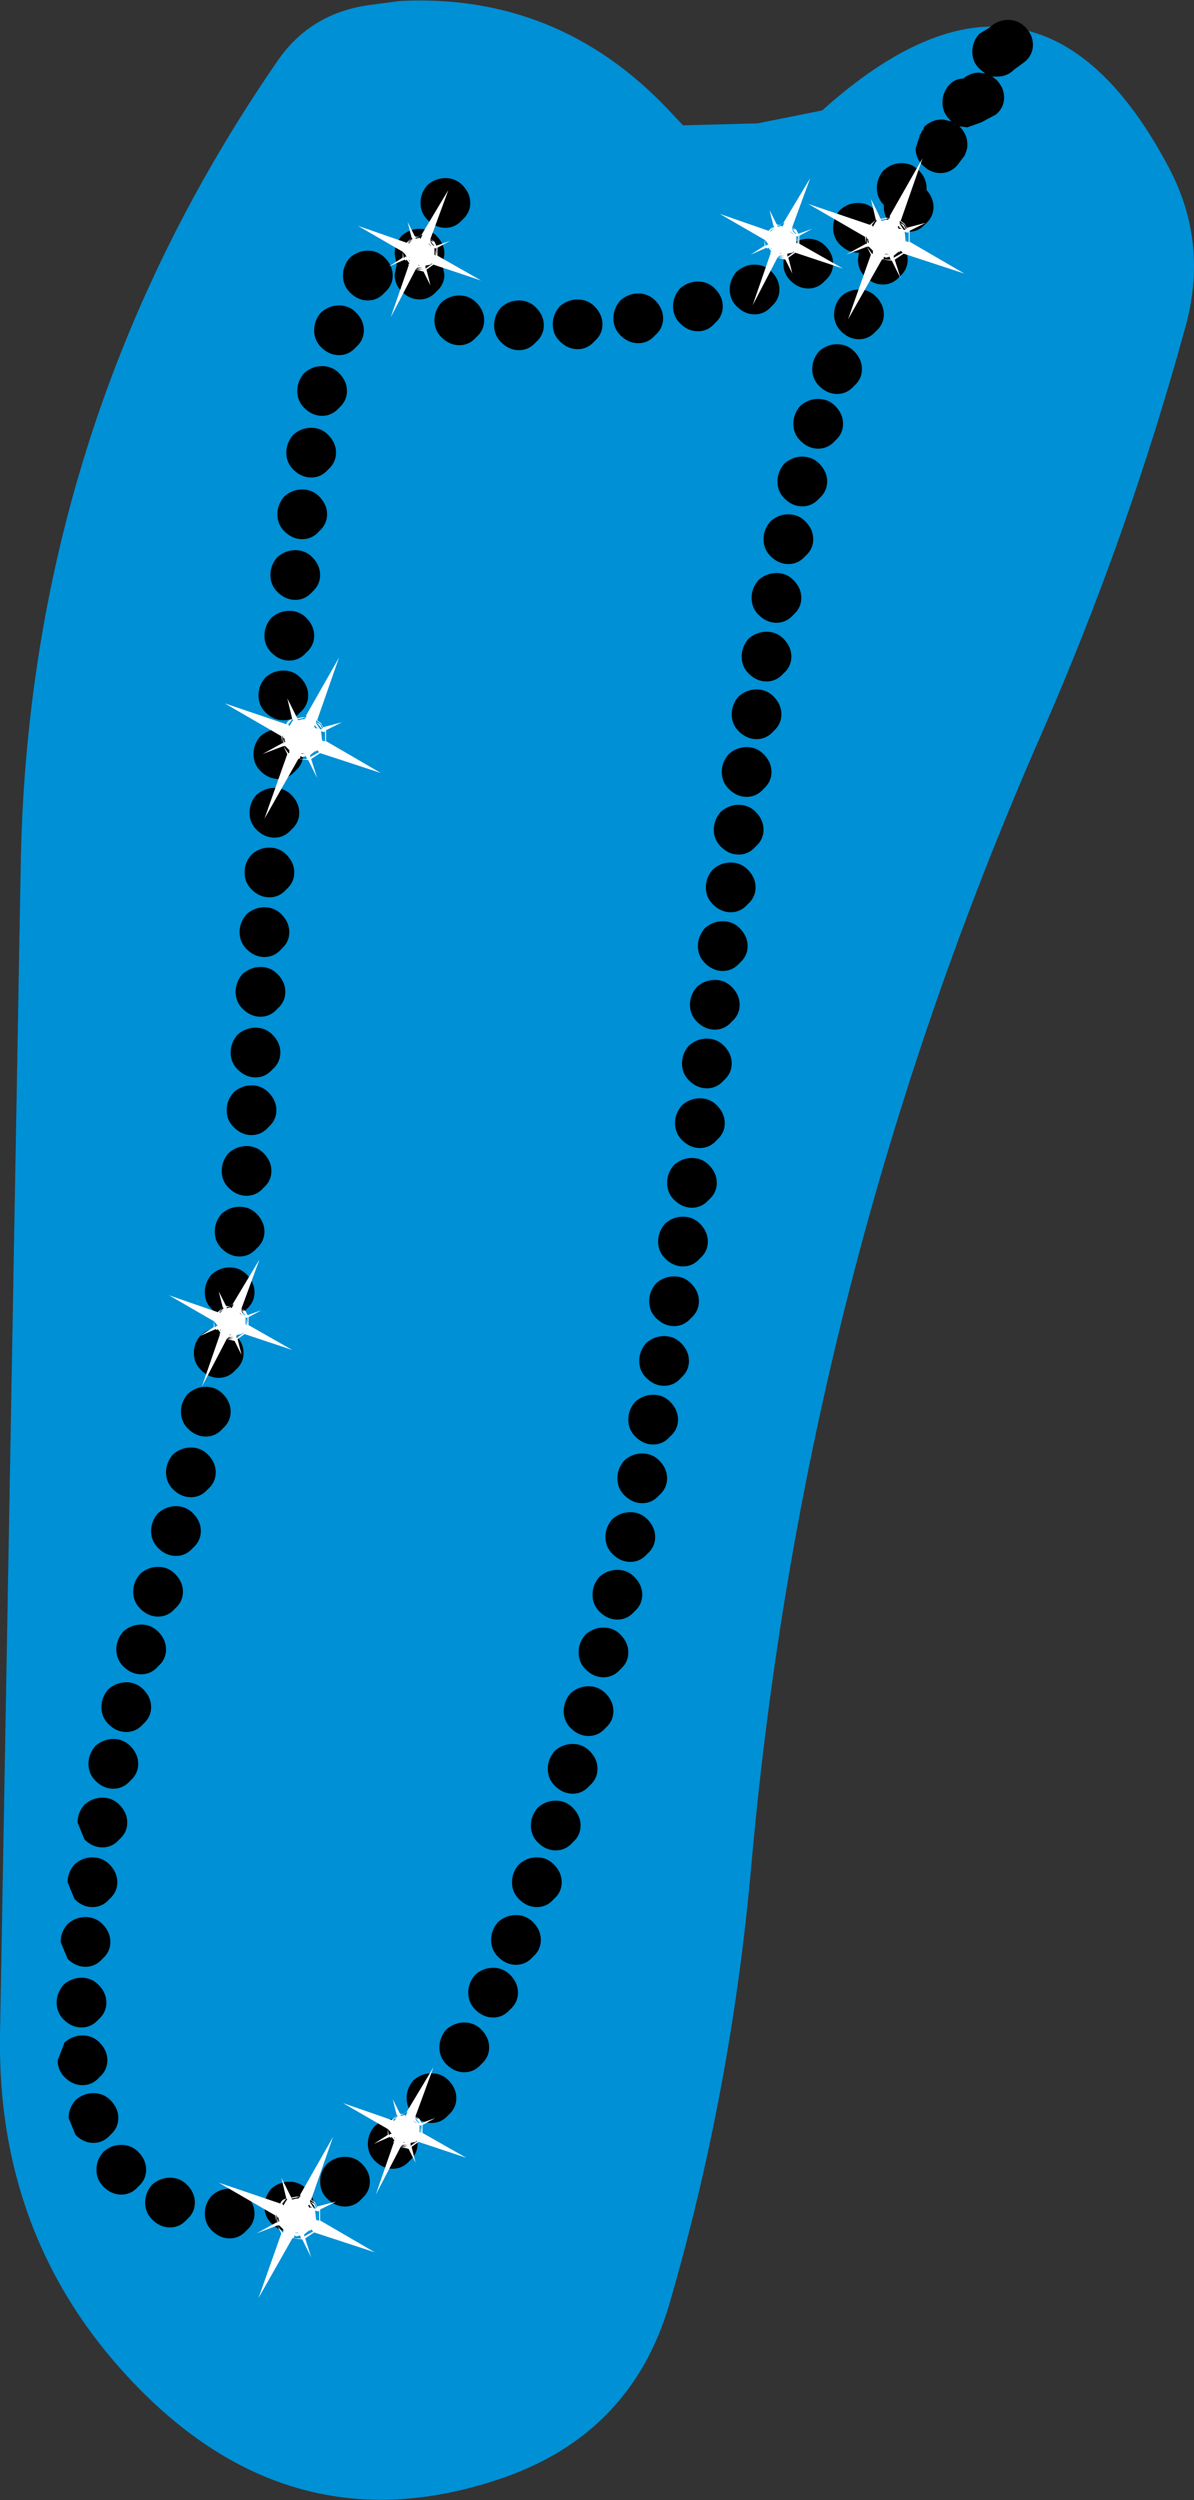
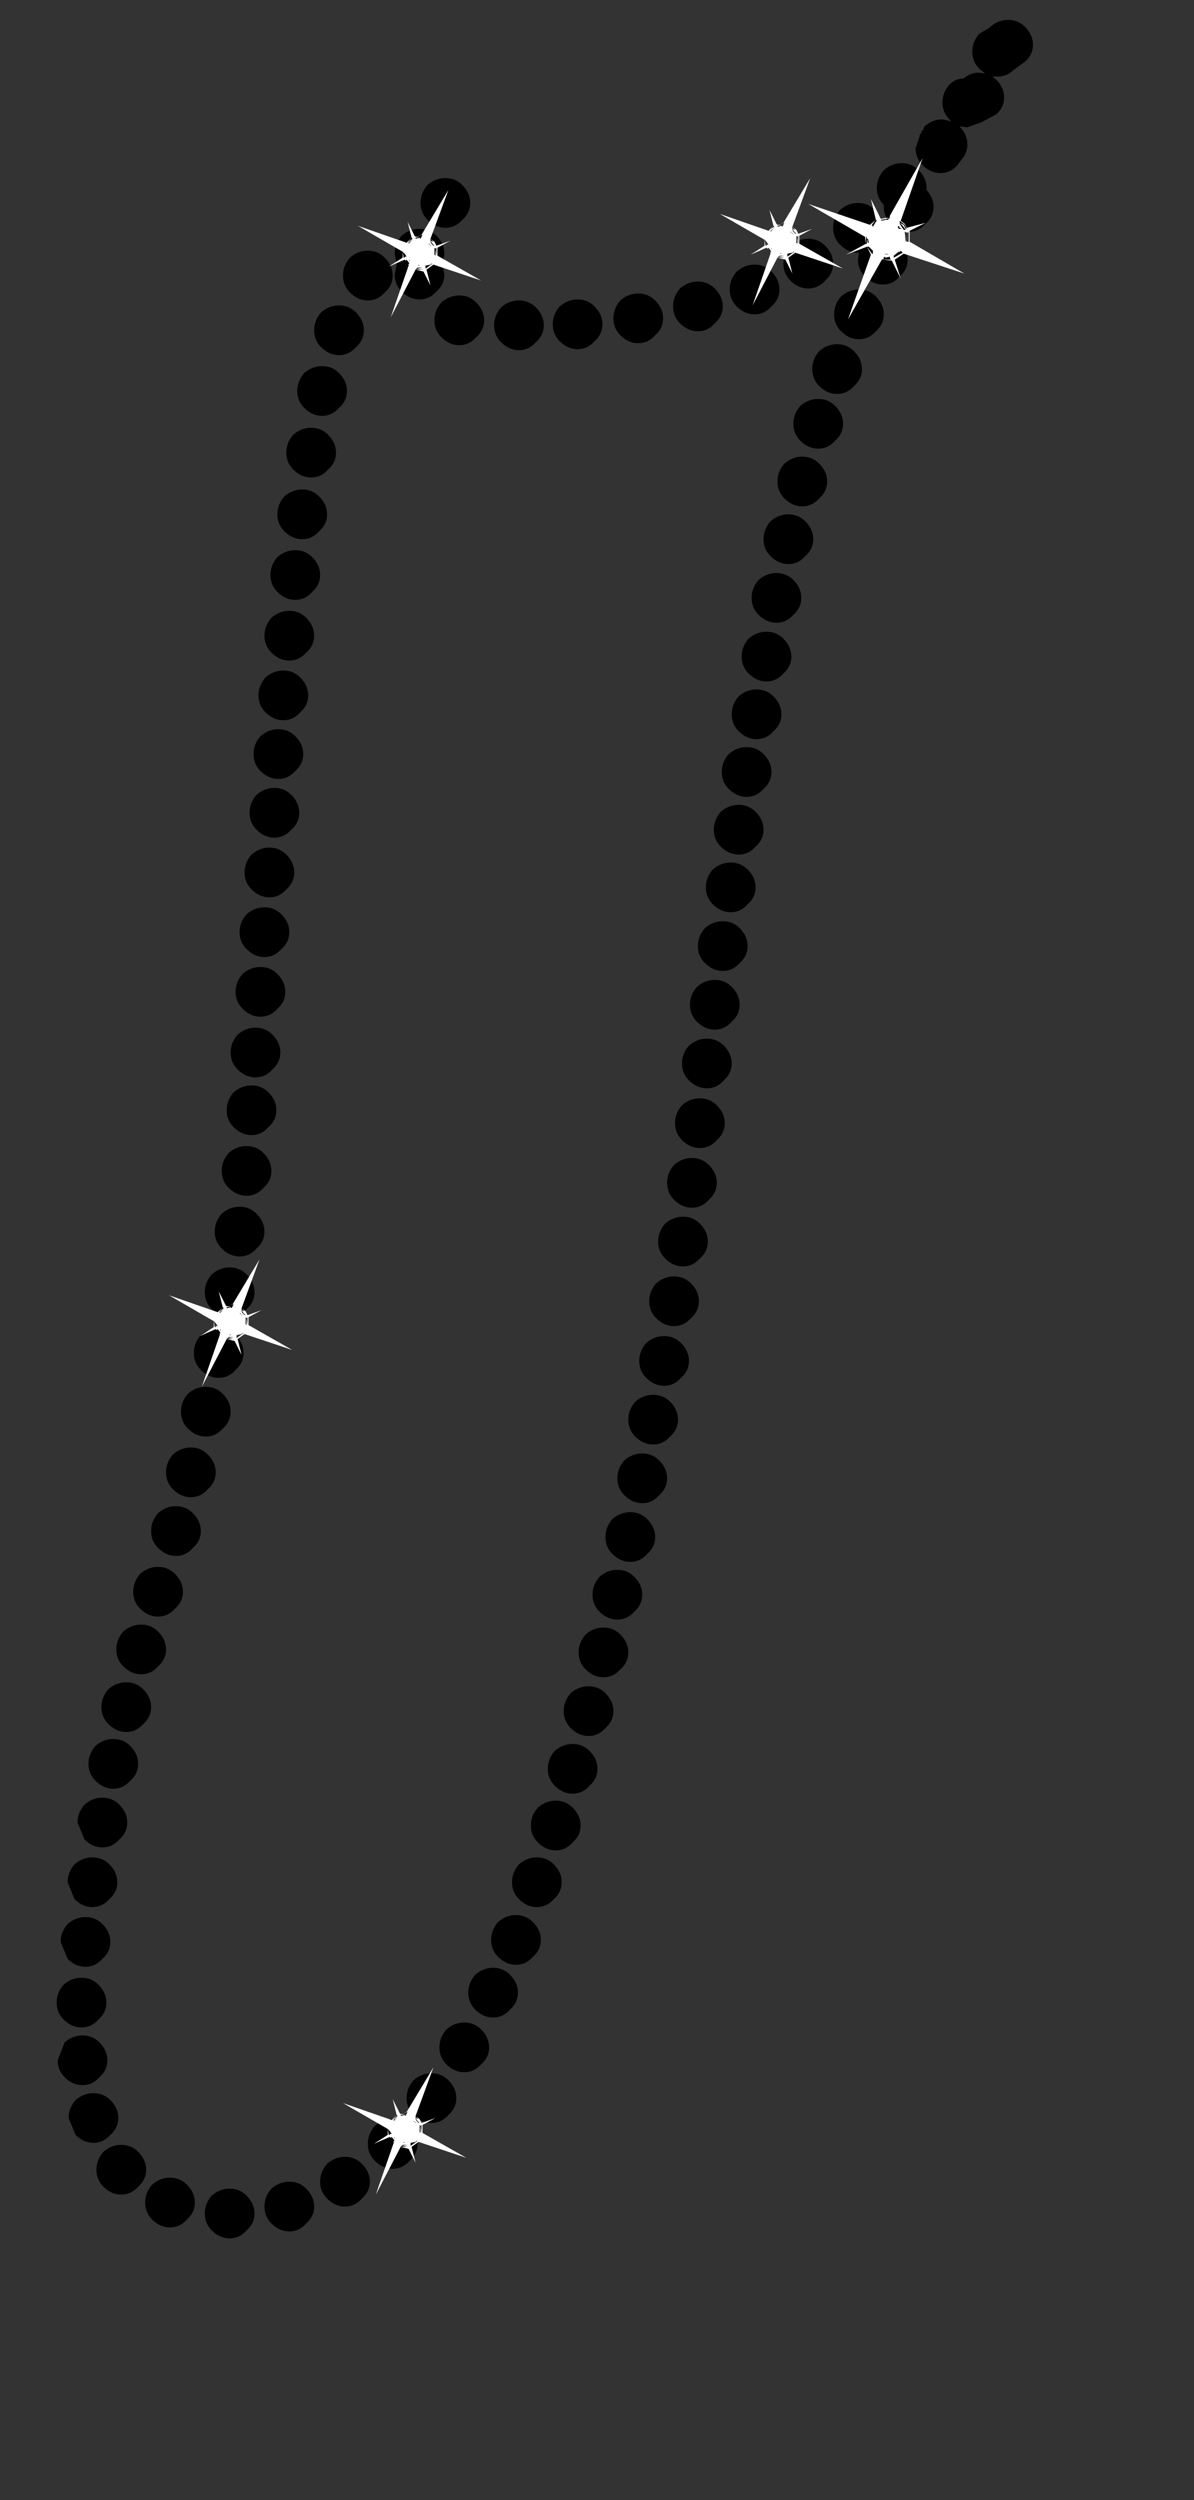
<svg xmlns="http://www.w3.org/2000/svg" height="125.65px" width="60.05px">
  <rect width="100%" height="100%" fill="#333333" stroke="none" />
  <g transform="matrix(1.0, 0.0, 0.0, 1.0, 4.1, 1.05)">
-     <path d="M16.0 -1.0 Q23.95 -1.4 29.5 4.45 L30.25 5.25 34.0 5.15 37.25 4.5 Q48.05 -5.2 54.7 7.4 56.7 11.2 55.5 15.45 52.6 26.0 48.25 35.9 36.35 63.0 33.7 92.55 32.7 104.0 29.55 114.8 27.65 121.2 21.3 123.45 10.75 127.15 2.7 118.8 -4.25 111.6 -4.1 101.25 L-3.05 42.0 Q-2.55 19.95 9.9 1.95 11.55 -0.4 14.5 -0.8 L16.0 -1.0" fill="#0090d6" fill-rule="evenodd" stroke="none" />
    <path d="M47.45 0.3 Q47.85 0.7 47.85 1.2 47.85 1.7 47.45 2.05 L46.9 2.45 Q46.55 2.8 46.05 2.8 L45.8 2.8 46.0 2.95 Q46.4 3.35 46.4 3.85 46.4 4.35 46.0 4.7 L45.25 5.1 44.55 5.35 44.15 5.3 Q44.55 5.7 44.55 6.2 L44.55 6.3 44.55 6.35 44.5 6.55 44.4 6.8 44.35 6.85 44.05 7.25 Q43.7 7.65 43.2 7.65 42.7 7.65 42.3 7.25 41.95 6.9 41.95 6.4 L42.15 5.8 42.15 5.75 42.25 5.6 42.25 5.55 42.3 5.5 42.35 5.45 42.35 5.4 42.4 5.3 Q42.8 4.95 43.3 4.95 L43.75 5.05 43.65 4.95 Q43.3 4.6 43.3 4.1 43.3 3.6 43.65 3.2 43.95 2.9 44.35 2.9 44.7 2.6 45.15 2.6 L45.45 2.65 45.15 2.4 Q44.8 2.05 44.8 1.55 44.8 1.05 45.15 0.65 L45.65 0.35 45.7 0.3 Q46.1 -0.05 46.6 -0.05 47.1 -0.05 47.45 0.3 M42.1 7.5 Q42.5 7.9 42.5 8.4 L42.5 8.5 Q42.85 8.9 42.85 9.35 42.85 9.85 42.45 10.2 42.1 10.6 41.6 10.6 41.1 10.6 40.7 10.2 40.35 9.85 40.35 9.35 L40.35 9.25 Q40.0 8.9 40.0 8.4 40.0 7.9 40.35 7.5 40.75 7.15 41.25 7.15 41.75 7.15 42.1 7.5 M39.9 9.5 Q40.3 9.9 40.3 10.4 L40.25 10.75 40.3 10.75 Q40.8 10.75 41.15 11.1 41.55 11.5 41.55 12.0 41.55 12.5 41.15 12.85 40.8 13.25 40.3 13.25 39.8 13.25 39.4 12.85 39.05 12.5 39.05 12.0 L39.1 11.65 39.05 11.65 Q38.55 11.65 38.15 11.25 37.8 10.9 37.8 10.4 37.8 9.9 38.15 9.5 38.55 9.15 39.05 9.15 39.55 9.15 39.9 9.5 M37.4 11.3 Q37.8 11.7 37.8 12.2 37.8 12.7 37.4 13.05 37.05 13.45 36.55 13.45 36.05 13.45 35.65 13.05 35.3 12.7 35.3 12.2 35.3 11.7 35.65 11.3 36.05 10.95 36.55 10.95 37.05 10.95 37.4 11.3 M39.1 13.5 Q39.6 13.5 39.95 13.85 40.35 14.25 40.35 14.75 40.35 15.25 39.95 15.6 39.6 16.0 39.1 16.0 38.6 16.0 38.2 15.6 37.85 15.25 37.85 14.75 37.85 14.25 38.2 13.85 38.6 13.5 39.1 13.5 M25.8 14.35 Q26.2 14.75 26.2 15.25 26.2 15.75 25.8 16.1 25.45 16.5 24.95 16.5 24.45 16.5 24.05 16.1 23.7 15.75 23.7 15.25 23.7 14.75 24.05 14.35 24.45 14.0 24.95 14.0 25.45 14.0 25.8 14.35 M28.0 13.7 Q28.5 13.7 28.85 14.05 29.25 14.45 29.25 14.95 29.25 15.45 28.85 15.8 28.5 16.2 28.0 16.2 27.5 16.2 27.1 15.8 26.75 15.45 26.75 14.95 26.75 14.45 27.1 14.05 27.5 13.7 28.0 13.7 M34.7 12.6 Q35.1 13.0 35.1 13.5 35.1 14.0 34.7 14.35 34.35 14.75 33.85 14.75 33.35 14.75 32.95 14.35 32.6 14.0 32.6 13.5 32.6 13.0 32.95 12.6 33.35 12.25 33.85 12.25 34.35 12.25 34.7 12.6 M31.85 13.45 Q32.25 13.85 32.25 14.35 32.25 14.85 31.85 15.2 31.5 15.6 31.0 15.6 30.5 15.6 30.1 15.2 29.75 14.85 29.75 14.35 29.75 13.85 30.1 13.45 30.5 13.1 31.0 13.1 31.5 13.1 31.85 13.45 M34.65 25.15 Q35.05 24.8 35.55 24.8 36.05 24.8 36.4 25.15 36.8 25.55 36.8 26.05 36.8 26.55 36.4 26.9 36.05 27.3 35.55 27.3 35.05 27.3 34.65 26.9 34.3 26.55 34.3 26.05 34.3 25.55 34.65 25.15 M39.25 17.5 Q39.25 18.0 38.85 18.35 38.5 18.75 38.0 18.75 37.5 18.75 37.1 18.35 36.75 18.0 36.75 17.5 36.75 17.0 37.1 16.6 37.5 16.25 38.0 16.25 38.5 16.25 38.85 16.6 39.25 17.0 39.25 17.5 M37.05 19.0 Q37.55 19.0 37.9 19.35 38.3 19.75 38.3 20.25 38.3 20.75 37.9 21.1 37.55 21.5 37.05 21.5 36.55 21.5 36.15 21.1 35.8 20.75 35.8 20.25 35.8 19.75 36.15 19.35 36.55 19.0 37.05 19.0 M35.35 22.25 Q35.75 21.9 36.25 21.9 36.75 21.9 37.1 22.25 37.5 22.65 37.5 23.15 37.5 23.65 37.1 24.0 36.75 24.4 36.25 24.4 35.75 24.4 35.35 24.0 35.0 23.65 35.0 23.15 35.0 22.65 35.35 22.25 M18.3 7.9 Q18.8 7.9 19.15 8.25 19.55 8.65 19.55 9.15 19.55 9.65 19.15 10.0 18.8 10.4 18.3 10.4 17.8 10.4 17.4 10.0 17.05 9.65 17.05 9.15 17.05 8.65 17.4 8.25 17.8 7.9 18.3 7.9 M17.0 10.45 Q17.5 10.45 17.85 10.8 18.25 11.2 18.25 11.7 L18.25 11.75 18.15 12.25 18.25 12.75 Q18.25 13.25 17.85 13.6 17.5 14.0 17.0 14.0 16.5 14.0 16.1 13.6 15.75 13.25 15.75 12.75 L15.85 12.25 15.8 12.0 15.75 11.7 Q15.75 11.2 16.1 10.8 16.5 10.45 17.0 10.45 M15.65 12.8 Q15.65 13.3 15.25 13.65 14.9 14.05 14.4 14.05 13.9 14.05 13.5 13.65 13.15 13.3 13.15 12.8 13.15 12.3 13.5 11.9 13.9 11.55 14.4 11.55 14.9 11.55 15.25 11.9 15.65 12.3 15.65 12.8 M19.0 13.8 Q19.5 13.8 19.85 14.15 20.25 14.55 20.25 15.05 20.25 15.55 19.85 15.9 19.5 16.3 19.0 16.3 18.5 16.3 18.1 15.9 17.75 15.55 17.75 15.05 17.75 14.55 18.1 14.15 18.5 13.8 19.0 13.8 M22.0 14.05 Q22.5 14.05 22.85 14.4 23.25 14.8 23.25 15.3 23.25 15.8 22.85 16.15 22.5 16.55 22.0 16.55 21.5 16.55 21.1 16.15 20.75 15.8 20.75 15.3 20.75 14.8 21.1 14.4 21.5 14.05 22.0 14.05 M14.2 15.55 Q14.2 16.05 13.8 16.4 13.45 16.8 12.95 16.8 12.45 16.8 12.05 16.4 11.7 16.05 11.7 15.55 11.7 15.05 12.05 14.65 12.45 14.3 12.95 14.3 13.45 14.3 13.8 14.65 14.2 15.05 14.2 15.55 M11.2 17.7 Q11.6 17.35 12.1 17.35 12.6 17.35 12.95 17.7 13.35 18.1 13.35 18.6 13.35 19.1 12.95 19.45 12.6 19.85 12.1 19.85 11.6 19.85 11.2 19.45 10.85 19.1 10.85 18.6 10.85 18.1 11.2 17.7 M12.4 22.55 Q12.05 22.95 11.55 22.95 11.05 22.95 10.65 22.55 10.3 22.2 10.3 21.7 10.3 21.2 10.65 20.8 11.05 20.45 11.55 20.45 12.05 20.45 12.4 20.8 12.8 21.2 12.8 21.7 12.8 22.2 12.4 22.55 M10.2 23.9 Q10.6 23.55 11.1 23.55 11.6 23.55 11.95 23.9 12.35 24.3 12.35 24.8 12.35 25.3 11.95 25.65 11.6 26.05 11.1 26.05 10.6 26.05 10.2 25.65 9.85 25.3 9.85 24.8 9.85 24.3 10.2 23.9 M10.75 29.1 Q10.25 29.1 9.85 28.7 9.5 28.35 9.5 27.85 9.5 27.35 9.85 26.95 10.25 26.6 10.75 26.6 11.25 26.6 11.6 26.95 12.0 27.35 12.0 27.85 12.0 28.35 11.6 28.7 11.25 29.1 10.75 29.1 M11.3 30.0 Q11.7 30.4 11.7 30.9 11.7 31.4 11.3 31.75 10.95 32.15 10.45 32.15 9.95 32.15 9.55 31.75 9.2 31.4 9.2 30.9 9.2 30.4 9.55 30.0 9.95 29.65 10.45 29.65 10.95 29.65 11.3 30.0 M11.0 33.0 Q11.4 33.4 11.4 33.9 11.4 34.4 11.0 34.75 10.65 35.15 10.15 35.15 9.65 35.15 9.25 34.75 8.9 34.4 8.9 33.9 8.9 33.4 9.25 33.0 9.65 32.65 10.15 32.65 10.65 32.65 11.0 33.0 M9.0 35.95 Q9.4 35.6 9.9 35.6 10.4 35.6 10.75 35.95 11.15 36.35 11.15 36.85 11.15 37.35 10.75 37.7 10.4 38.1 9.9 38.1 9.4 38.1 9.0 37.7 8.65 37.35 8.65 36.85 8.65 36.35 9.0 35.95 M10.55 38.9 Q10.95 39.3 10.95 39.8 10.95 40.3 10.55 40.65 10.2 41.05 9.7 41.05 9.2 41.05 8.8 40.65 8.45 40.3 8.45 39.8 8.45 39.3 8.8 38.9 9.2 38.55 9.7 38.55 10.2 38.55 10.55 38.9 M10.7 42.8 Q10.7 43.3 10.3 43.65 9.95 44.05 9.45 44.05 8.95 44.05 8.55 43.65 8.2 43.3 8.2 42.8 8.2 42.3 8.55 41.9 8.95 41.55 9.45 41.55 9.95 41.55 10.3 41.9 10.7 42.3 10.7 42.8 M9.2 44.55 Q9.7 44.55 10.05 44.9 10.45 45.3 10.45 45.8 10.45 46.3 10.05 46.65 9.7 47.05 9.2 47.05 8.7 47.05 8.3 46.65 7.95 46.3 7.95 45.8 7.95 45.3 8.3 44.9 8.7 44.55 9.2 44.55 M8.75 50.6 Q9.25 50.6 9.6 50.95 10.0 51.35 10.0 51.85 10.0 52.35 9.6 52.7 9.25 53.1 8.75 53.1 8.25 53.1 7.85 52.7 7.5 52.35 7.5 51.85 7.5 51.35 7.85 50.95 8.25 50.6 8.75 50.6 M8.1 47.9 Q8.5 47.55 9.0 47.55 9.5 47.55 9.85 47.9 10.25 48.3 10.25 48.8 10.25 49.3 9.85 49.65 9.5 50.05 9.0 50.05 8.5 50.05 8.1 49.65 7.75 49.3 7.75 48.8 7.75 48.3 8.1 47.9 M36.2 29.0 Q36.2 29.5 35.8 29.85 35.45 30.25 34.95 30.25 34.45 30.25 34.05 29.85 33.7 29.5 33.7 29.0 33.7 28.5 34.05 28.1 34.45 27.75 34.95 27.75 35.45 27.75 35.8 28.1 36.2 28.5 36.2 29.0 M35.7 31.95 Q35.7 32.45 35.3 32.8 34.95 33.2 34.45 33.2 33.95 33.2 33.55 32.8 33.2 32.45 33.2 31.95 33.2 31.45 33.55 31.05 33.95 30.7 34.45 30.7 34.95 30.7 35.3 31.05 35.7 31.45 35.7 31.95 M33.05 33.95 Q33.45 33.6 33.95 33.6 34.45 33.6 34.8 33.95 35.2 34.35 35.2 34.85 35.2 35.35 34.8 35.7 34.45 36.1 33.95 36.1 33.45 36.1 33.05 35.7 32.7 35.35 32.7 34.85 32.7 34.35 33.05 33.95 M34.7 37.75 Q34.7 38.25 34.3 38.6 33.95 39.0 33.45 39.0 32.95 39.0 32.55 38.6 32.2 38.25 32.2 37.75 32.2 37.25 32.55 36.85 32.95 36.5 33.45 36.5 33.95 36.5 34.3 36.85 34.7 37.25 34.7 37.75 M34.3 40.65 Q34.3 41.15 33.9 41.5 33.55 41.9 33.05 41.9 32.55 41.9 32.15 41.5 31.8 41.15 31.8 40.65 31.8 40.15 32.15 39.75 32.55 39.4 33.05 39.4 33.55 39.4 33.9 39.75 34.3 40.15 34.3 40.65 M31.4 43.55 Q31.4 43.05 31.75 42.65 32.15 42.3 32.65 42.3 33.15 42.3 33.5 42.65 33.9 43.05 33.9 43.55 33.9 44.05 33.5 44.4 33.15 44.8 32.65 44.8 32.15 44.8 31.75 44.4 31.4 44.05 31.4 43.55 M33.5 46.5 Q33.5 47.0 33.1 47.35 32.75 47.75 32.25 47.75 31.75 47.75 31.35 47.35 31.0 47.0 31.0 46.5 31.0 46.0 31.35 45.6 31.75 45.25 32.25 45.25 32.75 45.25 33.1 45.6 33.5 46.0 33.5 46.5 M31.85 48.2 Q32.35 48.2 32.7 48.55 33.1 48.95 33.1 49.45 33.1 49.95 32.7 50.3 32.35 50.7 31.85 50.7 31.35 50.7 30.95 50.3 30.6 49.95 30.6 49.45 30.6 48.95 30.95 48.55 31.35 48.2 31.85 48.2 M32.3 51.5 Q32.7 51.9 32.7 52.4 32.7 52.9 32.3 53.25 31.95 53.65 31.45 53.65 30.95 53.65 30.55 53.25 30.2 52.9 30.2 52.4 30.2 51.9 30.55 51.5 30.95 51.15 31.45 51.15 31.95 51.15 32.3 51.5 M31.95 54.5 Q32.35 54.9 32.35 55.4 32.35 55.9 31.95 56.25 31.6 56.65 31.1 56.65 30.6 56.65 30.2 56.25 29.85 55.9 29.85 55.4 29.85 54.9 30.2 54.5 30.6 54.15 31.1 54.15 31.6 54.15 31.95 54.5 M31.55 57.5 Q31.95 57.9 31.95 58.4 31.95 58.9 31.55 59.25 31.2 59.65 30.7 59.65 30.2 59.65 29.8 59.25 29.45 58.9 29.45 58.4 29.45 57.9 29.8 57.5 30.2 57.15 30.7 57.15 31.2 57.15 31.55 57.5 M29.35 60.45 Q29.75 60.1 30.25 60.1 30.75 60.1 31.1 60.45 31.5 60.85 31.5 61.35 31.5 61.85 31.1 62.2 30.75 62.6 30.25 62.6 29.75 62.6 29.35 62.2 29.0 61.85 29.0 61.35 29.0 60.85 29.35 60.45 M29.8 63.1 Q30.3 63.1 30.65 63.45 31.05 63.85 31.05 64.35 31.05 64.85 30.65 65.2 30.3 65.6 29.8 65.6 29.3 65.6 28.9 65.2 28.55 64.85 28.55 64.35 28.55 63.85 28.9 63.45 29.3 63.1 29.8 63.1 M30.55 67.35 Q30.55 67.85 30.15 68.2 29.8 68.6 29.3 68.6 28.8 68.6 28.4 68.2 28.05 67.85 28.05 67.35 28.05 66.85 28.4 66.45 28.8 66.1 29.3 66.1 29.8 66.1 30.15 66.45 30.55 66.85 30.55 67.35 M28.75 69.05 Q29.25 69.05 29.6 69.4 30.0 69.8 30.0 70.3 30.0 70.8 29.6 71.15 29.25 71.55 28.75 71.55 28.25 71.55 27.85 71.15 27.5 70.8 27.5 70.3 27.5 69.8 27.85 69.4 28.25 69.05 28.75 69.05 M29.45 73.25 Q29.45 73.75 29.05 74.1 28.7 74.5 28.2 74.5 27.7 74.5 27.3 74.1 26.95 73.75 26.95 73.25 26.95 72.75 27.3 72.35 27.7 72.0 28.2 72.0 28.7 72.0 29.05 72.35 29.45 72.75 29.45 73.25 M26.7 75.3 Q27.1 74.95 27.6 74.95 28.1 74.95 28.45 75.3 28.85 75.7 28.85 76.2 28.85 76.7 28.45 77.05 28.1 77.45 27.6 77.45 27.1 77.45 26.7 77.05 26.35 76.7 26.35 76.2 26.35 75.7 26.7 75.3 M8.55 53.5 Q9.05 53.5 9.4 53.85 9.8 54.25 9.8 54.75 9.8 55.25 9.4 55.6 9.05 56.0 8.55 56.0 8.05 56.0 7.65 55.6 7.3 55.25 7.3 54.75 7.3 54.25 7.65 53.85 8.05 53.5 8.55 53.5 M7.4 56.9 Q7.8 56.55 8.3 56.55 8.8 56.55 9.15 56.9 9.55 57.3 9.55 57.8 9.55 58.3 9.15 58.65 8.8 59.05 8.3 59.05 7.8 59.05 7.4 58.65 7.05 58.3 7.05 57.8 7.05 57.3 7.4 56.9 M8.8 59.95 Q9.2 60.35 9.2 60.85 9.2 61.35 8.8 61.7 8.45 62.1 7.95 62.1 7.45 62.1 7.05 61.7 6.7 61.35 6.7 60.85 6.7 60.35 7.05 59.95 7.45 59.6 7.95 59.6 8.45 59.6 8.8 59.95 M6.55 63.0 Q6.95 62.65 7.45 62.65 7.95 62.65 8.3 63.0 8.7 63.4 8.7 63.9 8.7 64.4 8.3 64.75 7.95 65.15 7.45 65.15 6.95 65.15 6.55 64.75 6.2 64.4 6.2 63.9 6.2 63.4 6.55 63.0 M8.15 66.95 Q8.15 67.45 7.75 67.8 7.4 68.2 6.9 68.2 6.4 68.2 6.0 67.8 5.65 67.45 5.65 66.95 5.65 66.45 6.0 66.05 6.4 65.7 6.9 65.7 7.4 65.7 7.75 66.05 8.15 66.45 8.15 66.95 M5.35 69.0 Q5.75 68.65 6.25 68.65 6.75 68.65 7.1 69.0 7.5 69.4 7.5 69.9 7.5 70.4 7.1 70.75 6.75 71.15 6.25 71.15 5.75 71.15 5.35 70.75 5.0 70.4 5.0 69.9 5.0 69.4 5.35 69.0 M6.35 72.05 Q6.75 72.45 6.75 72.95 6.75 73.45 6.35 73.8 6.0 74.2 5.5 74.2 5.0 74.2 4.6 73.8 4.25 73.45 4.25 72.95 4.25 72.45 4.6 72.05 5.0 71.7 5.5 71.7 6.0 71.7 6.35 72.05 M6.0 75.9 Q6.0 76.4 5.6 76.75 5.25 77.15 4.75 77.15 4.25 77.15 3.85 76.75 3.5 76.4 3.5 75.9 3.5 75.4 3.85 75.0 4.25 74.65 4.75 74.65 5.25 74.65 5.6 75.0 6.0 75.4 6.0 75.9 M24.6 84.05 Q25.0 83.7 25.5 83.7 26.0 83.7 26.35 84.05 26.75 84.45 26.75 84.95 26.75 85.45 26.35 85.8 26.0 86.2 25.5 86.2 25.0 86.2 24.6 85.8 24.25 85.45 24.25 84.95 24.25 84.45 24.6 84.05 M23.8 86.95 Q24.2 86.6 24.7 86.6 25.2 86.6 25.55 86.95 25.95 87.35 25.95 87.85 25.95 88.35 25.55 88.7 25.2 89.1 24.7 89.1 24.2 89.1 23.8 88.7 23.45 88.35 23.45 87.85 23.45 87.35 23.8 86.95 M4.7 79.8 Q4.35 80.2 3.85 80.2 3.35 80.2 2.95 79.8 2.6 79.45 2.6 78.95 2.6 78.45 2.95 78.05 3.35 77.7 3.85 77.7 4.35 77.7 4.7 78.05 5.1 78.45 5.1 78.95 5.1 79.45 4.7 79.8 M22.95 89.8 Q23.35 89.45 23.85 89.45 24.35 89.45 24.7 89.8 25.1 90.2 25.1 90.7 25.1 91.2 24.7 91.55 24.35 91.95 23.85 91.95 23.35 91.95 22.95 91.55 22.6 91.2 22.6 90.7 22.6 90.2 22.95 89.8 M21.65 93.55 Q21.65 93.05 22.0 92.65 22.4 92.3 22.9 92.3 23.4 92.3 23.75 92.65 24.15 93.05 24.15 93.55 24.15 94.05 23.75 94.4 23.4 94.8 22.9 94.8 22.4 94.8 22.0 94.4 21.65 94.05 21.65 93.55 M19.25 100.6 Q19.75 100.6 20.1 100.95 20.5 101.35 20.5 101.85 20.5 102.35 20.1 102.7 19.75 103.1 19.25 103.1 18.75 103.1 18.35 102.7 18.0 102.35 18.0 101.85 18.0 101.35 18.35 100.95 18.75 100.6 19.25 100.6 M23.1 96.45 Q23.1 96.95 22.7 97.3 22.35 97.7 21.85 97.7 21.35 97.7 20.95 97.3 20.6 96.95 20.6 96.45 20.6 95.95 20.95 95.55 21.35 95.2 21.85 95.2 22.35 95.2 22.7 95.55 23.1 95.95 23.1 96.45 M21.95 99.1 Q21.95 99.6 21.55 99.95 21.2 100.35 20.7 100.35 20.2 100.35 19.8 99.95 19.45 99.6 19.45 99.1 19.45 98.6 19.8 98.2 20.2 97.85 20.7 97.85 21.2 97.85 21.55 98.2 21.95 98.6 21.95 99.1 M28.2 79.1 Q28.2 79.6 27.8 79.95 27.45 80.35 26.95 80.35 26.45 80.35 26.05 79.95 25.7 79.6 25.7 79.1 25.7 78.6 26.05 78.2 26.45 77.85 26.95 77.85 27.45 77.85 27.8 78.2 28.2 78.6 28.2 79.1 M27.1 81.1 Q27.5 81.5 27.5 82.0 27.5 82.5 27.1 82.85 26.75 83.25 26.25 83.25 25.75 83.25 25.35 82.85 25.0 82.5 25.0 82.0 25.0 81.5 25.35 81.1 25.75 80.75 26.25 80.75 26.75 80.75 27.1 81.1 M18.45 103.5 Q18.85 103.9 18.85 104.4 18.85 104.9 18.45 105.25 18.1 105.65 17.6 105.65 17.1 105.65 16.7 105.25 16.35 104.9 16.35 104.4 16.35 103.9 16.7 103.5 17.1 103.15 17.6 103.15 18.1 103.15 18.45 103.5 M16.9 106.7 Q16.9 107.2 16.5 107.55 16.15 107.95 15.65 107.95 15.15 107.95 14.75 107.55 14.4 107.2 14.4 106.7 14.4 106.2 14.75 105.8 15.15 105.45 15.65 105.45 16.15 105.45 16.5 105.8 16.9 106.2 16.9 106.7 M9.55 108.95 Q9.95 108.6 10.45 108.6 10.95 108.6 11.3 108.95 11.7 109.35 11.7 109.85 11.7 110.35 11.3 110.7 10.95 111.1 10.45 111.1 9.95 111.1 9.55 110.7 9.2 110.35 9.2 109.85 9.2 109.35 9.55 108.95 M8.7 110.2 Q8.7 110.7 8.3 111.05 7.95 111.45 7.45 111.45 6.95 111.45 6.55 111.05 6.2 110.7 6.2 110.2 6.2 109.7 6.55 109.3 6.95 108.95 7.45 108.95 7.95 108.95 8.3 109.3 8.7 109.7 8.7 110.2 M5.7 109.65 Q5.7 110.15 5.3 110.5 4.95 110.9 4.45 110.9 3.95 110.9 3.55 110.5 3.2 110.15 3.2 109.65 3.2 109.15 3.55 108.75 3.95 108.4 4.45 108.4 4.95 108.4 5.3 108.75 5.7 109.15 5.7 109.65 M13.25 109.85 Q12.75 109.85 12.35 109.45 12.0 109.1 12.0 108.6 12.0 108.1 12.35 107.7 12.75 107.35 13.25 107.35 13.75 107.35 14.1 107.7 14.5 108.1 14.5 108.6 14.5 109.1 14.1 109.45 13.75 109.85 13.25 109.85 M2.1 80.95 Q2.5 80.6 3.0 80.6 3.5 80.6 3.85 80.95 4.25 81.35 4.25 81.85 4.25 82.35 3.85 82.7 3.5 83.1 3.0 83.1 2.5 83.1 2.1 82.7 1.75 82.35 1.75 81.85 1.75 81.35 2.1 80.95 M3.1 83.85 Q3.5 84.25 3.5 84.75 3.5 85.25 3.1 85.6 2.75 86.0 2.25 86.0 1.75 86.0 1.35 85.6 1.0 85.25 1.0 84.75 1.0 84.25 1.35 83.85 1.75 83.5 2.25 83.5 2.75 83.5 3.1 83.85 M0.7 86.7 Q1.1 86.35 1.6 86.35 2.1 86.35 2.45 86.7 2.85 87.1 2.85 87.6 2.85 88.1 2.45 88.45 2.1 88.85 1.6 88.85 1.1 88.85 0.7 88.45 0.35 88.1 0.35 87.6 0.35 87.1 0.7 86.7 M0.15 89.65 Q0.55 89.3 1.05 89.3 1.55 89.3 1.9 89.65 2.3 90.05 2.3 90.55 2.3 91.05 1.9 91.4 1.55 91.8 1.05 91.8 0.55 91.8 0.15 91.4 L-0.2 90.55 Q-0.2 90.05 0.15 89.65 M1.8 93.55 Q1.8 94.05 1.4 94.4 1.05 94.8 0.55 94.8 0.05 94.8 -0.35 94.4 L-0.7 93.55 Q-0.7 93.05 -0.35 92.65 0.05 92.3 0.55 92.3 1.05 92.3 1.4 92.65 1.8 93.05 1.8 93.55 M-0.9 98.7 Q-0.5 98.35 0.0 98.35 0.5 98.35 0.85 98.7 1.25 99.1 1.25 99.6 1.25 100.1 0.85 100.45 0.5 100.85 0.0 100.85 -0.5 100.85 -0.9 100.45 -1.25 100.1 -1.25 99.6 -1.25 99.1 -0.9 98.7 M-0.7 95.65 Q-0.3 95.3 0.2 95.3 0.7 95.3 1.05 95.65 1.45 96.05 1.45 96.55 1.45 97.05 1.05 97.4 0.7 97.8 0.2 97.8 -0.3 97.8 -0.7 97.4 L-1.05 96.55 Q-1.05 96.05 -0.7 95.65 M1.3 102.5 Q1.3 103.0 0.9 103.35 0.55 103.75 0.05 103.75 -0.45 103.75 -0.85 103.35 -1.2 103.0 -1.2 102.5 L-0.85 101.6 Q-0.45 101.25 0.05 101.25 0.55 101.25 0.9 101.6 1.3 102.0 1.3 102.5 M1.85 105.4 Q1.85 105.9 1.45 106.25 1.1 106.65 0.6 106.65 0.1 106.65 -0.3 106.25 L-0.65 105.4 Q-0.65 104.9 -0.3 104.5 0.1 104.15 0.6 104.15 1.1 104.15 1.45 104.5 1.85 104.9 1.85 105.4 M2.85 107.1 Q3.25 107.5 3.25 108.0 3.25 108.5 2.85 108.85 2.5 109.25 2.0 109.25 1.5 109.25 1.1 108.85 0.75 108.5 0.75 108.0 0.75 107.5 1.1 107.1 1.5 106.75 2.0 106.75 2.5 106.75 2.85 107.1" fill="#000000" fill-rule="evenodd" stroke="none" />
    <path d="M41.2 11.55 L41.05 11.75 41.15 11.6 41.1 11.6 40.85 11.8 40.85 11.9 41.3 11.65 41.2 11.55 M40.45 11.9 L40.35 11.85 40.35 11.95 40.25 12.0 40.7 12.0 40.65 11.9 40.35 11.95 40.65 11.9 40.65 11.85 40.45 11.9 M39.75 11.3 L39.9 11.45 39.85 11.4 39.75 11.3 M40.6 11.75 L40.5 11.7 40.45 11.75 40.4 11.7 40.6 11.75 M41.55 10.65 L41.5 11.1 41.6 11.1 41.6 10.6 41.55 10.65 41.4 10.6 41.45 11.1 41.5 11.05 41.55 10.65 M41.25 10.45 L41.15 10.4 41.1 10.3 41.05 10.35 41.1 10.45 41.25 10.45 M41.45 10.45 L41.5 10.45 41.4 10.25 41.15 10.05 41.15 10.15 41.35 10.25 41.45 10.45 M41.15 10.15 L41.15 10.2 41.25 10.35 41.35 10.5 41.45 10.5 41.3 10.3 41.15 10.15 M39.75 10.25 L39.8 10.35 39.95 10.1 40.0 10.05 39.75 10.25 M39.7 10.3 L40.0 10.05 39.95 10.0 39.7 10.3 M40.2 10.0 L40.25 10.05 40.45 10.0 40.55 10.0 40.65 9.9 40.65 9.8 40.4 9.8 40.15 9.85 40.2 9.95 40.45 9.9 40.65 9.9 40.45 9.95 40.2 10.0 M39.45 11.2 L39.4 10.85 36.55 9.2 39.65 10.25 39.95 10.0 39.7 8.95 40.15 9.85 40.4 9.8 40.65 9.8 42.3 6.9 41.2 10.05 41.4 10.2 41.5 10.4 42.45 10.15 41.65 10.55 41.65 11.1 44.4 12.7 41.35 11.7 40.9 12.0 41.2 12.95 40.75 12.05 40.25 12.0 38.55 15.0 39.7 11.75 39.5 11.35 39.75 11.7 39.8 11.7 39.8 11.65 39.8 11.55 39.65 11.4 39.6 11.35 39.5 11.35 38.45 11.75 39.45 11.2 39.5 11.2 39.5 10.95 39.55 11.15 39.6 11.15 39.55 10.95 39.5 10.95 39.45 10.8 39.45 11.2" fill="#ffffff" fill-rule="evenodd" stroke="none" />
    <path d="M35.8 11.6 L35.65 11.7 35.8 11.6 35.75 11.65 35.5 11.7 35.5 11.85 35.85 11.6 35.8 11.6 M35.15 11.8 L35.1 11.8 35.05 11.85 35.0 11.9 35.4 11.9 35.35 11.9 35.05 11.85 35.35 11.8 35.15 11.8 M34.65 11.4 L34.7 11.5 34.7 11.45 34.65 11.4 M35.3 11.7 L35.2 11.7 35.15 11.65 35.15 11.7 35.3 11.7 M36.0 10.85 L36.05 11.2 36.05 10.8 36.0 10.85 35.95 10.8 35.95 11.15 36.0 11.2 36.0 10.85 M35.8 10.7 L35.75 10.7 35.65 10.6 35.7 10.6 35.7 10.65 35.8 10.7 M36.0 10.65 L35.9 10.5 35.75 10.35 35.75 10.45 35.9 10.5 36.0 10.65 M35.75 10.45 L35.75 10.5 35.8 10.6 35.9 10.7 35.95 10.7 35.85 10.6 35.75 10.45 M34.65 10.55 L34.65 10.6 34.8 10.45 34.85 10.4 34.65 10.55 M34.6 10.55 Q34.65 10.45 34.85 10.35 L34.8 10.3 34.6 10.55 M35.0 10.3 L35.0 10.35 35.2 10.3 35.25 10.35 35.3 10.25 35.35 10.15 35.15 10.2 34.95 10.2 35.0 10.25 35.15 10.25 35.3 10.25 35.2 10.25 35.0 10.3 M34.35 11.3 L34.35 11.0 32.1 9.7 34.55 10.55 34.8 10.3 34.6 9.5 34.95 10.2 35.15 10.2 35.3 10.15 36.65 7.9 35.75 10.35 35.95 10.5 36.05 10.7 36.75 10.45 36.1 10.8 36.1 11.2 38.3 12.45 35.9 11.65 35.55 11.9 35.75 12.7 35.4 12.0 35.0 11.9 33.75 14.3 34.65 11.7 34.45 11.4 34.65 11.7 34.65 11.65 34.65 11.6 34.7 11.6 34.55 11.4 34.5 11.45 34.45 11.4 33.65 11.75 34.35 11.3 M34.45 11.1 L34.35 11.0 34.4 11.3 34.45 11.3 34.45 11.1 34.45 11.25 34.55 11.25 34.45 11.1" fill="#ffffff" fill-rule="evenodd" stroke="none" />
-     <path d="M11.85 36.65 L11.7 36.85 11.8 36.7 11.75 36.7 11.5 36.9 11.5 37.0 11.95 36.75 11.85 36.65 M11.1 37.0 L11.0 36.95 11.0 37.05 10.9 37.1 11.35 37.1 11.3 37.0 11.0 37.05 11.3 37.0 11.3 36.95 11.1 37.0 M10.4 36.4 L10.55 36.55 10.5 36.5 10.4 36.4 M11.25 36.85 L11.15 36.8 11.1 36.85 11.05 36.8 11.25 36.85 M12.2 35.75 L12.15 36.2 12.25 36.2 12.25 35.7 12.2 35.75 12.05 35.7 12.1 36.2 12.15 36.15 12.2 35.75 M11.9 35.55 L11.8 35.5 11.75 35.4 11.7 35.45 11.75 35.55 11.9 35.55 M12.1 35.55 L12.15 35.55 12.05 35.35 11.8 35.15 11.8 35.25 12.0 35.35 12.1 35.55 M11.8 35.25 L11.8 35.3 11.9 35.45 12.0 35.6 12.1 35.6 11.95 35.4 11.8 35.25 M10.6 35.1 L10.35 35.4 10.65 35.15 10.6 35.1 10.35 34.05 10.8 34.95 11.05 34.9 11.3 34.9 12.95 32.0 11.85 35.15 12.05 35.3 12.15 35.5 13.1 35.25 12.3 35.65 12.3 36.2 15.05 37.8 12.0 36.8 11.55 37.1 11.85 38.05 11.4 37.15 10.9 37.1 9.2 40.1 10.35 36.85 10.15 36.45 10.4 36.8 10.45 36.8 10.45 36.75 10.45 36.65 10.3 36.5 10.25 36.45 10.15 36.45 9.1 36.85 10.1 36.3 10.05 35.95 7.2 34.3 10.3 35.35 Q10.35 35.15 10.6 35.1 M10.4 35.35 L10.45 35.45 10.6 35.2 10.65 35.15 10.4 35.35 M10.8 34.95 L10.85 35.05 11.1 35.0 11.3 35.0 11.1 35.05 10.85 35.1 10.9 35.15 11.1 35.1 11.2 35.1 11.3 35.0 11.3 34.9 11.05 34.9 10.8 34.95 M10.2 36.05 L10.15 36.05 10.1 35.9 10.1 36.3 10.15 36.3 10.15 36.05 10.2 36.25 10.25 36.25 10.2 36.05" fill="#ffffff" fill-rule="evenodd" stroke="none" />
    <path d="M8.1 65.95 L7.95 66.05 8.1 65.95 8.05 66.0 7.8 66.05 7.8 66.2 8.15 65.95 8.1 65.95 M7.45 66.15 L7.4 66.15 7.35 66.2 7.3 66.25 7.7 66.25 7.65 66.25 7.35 66.2 7.65 66.15 7.45 66.15 M6.95 65.75 L7.0 65.85 7.0 65.8 6.95 65.75 M7.6 66.05 L7.5 66.05 7.45 66.0 7.45 66.05 7.6 66.05 M8.3 65.2 L8.35 65.55 8.35 65.15 8.3 65.2 8.25 65.15 8.25 65.5 8.3 65.55 8.3 65.2 M8.1 65.05 L8.05 65.05 7.95 64.95 8.0 64.95 8.0 65.0 8.1 65.05 M8.3 65.0 L8.2 64.85 8.05 64.7 8.05 64.8 8.2 64.85 8.3 65.0 M8.05 64.8 L8.05 64.85 8.1 64.95 8.2 65.05 8.25 65.05 8.15 64.95 8.05 64.8 M7.1 64.65 L6.9 64.9 7.15 64.7 7.1 64.65 6.9 63.85 7.25 64.55 7.45 64.55 7.6 64.5 8.95 62.25 8.05 64.7 8.25 64.85 8.35 65.05 9.05 64.8 8.4 65.15 8.4 65.55 10.6 66.8 8.2 66.0 7.85 66.25 8.05 67.05 7.7 66.35 7.3 66.25 6.05 68.65 6.95 66.05 6.75 65.75 6.95 66.05 6.95 66.0 6.95 65.95 7.0 65.95 6.85 65.75 6.8 65.8 6.75 65.75 5.95 66.1 6.65 65.65 6.65 65.35 4.4 64.05 6.85 64.9 7.1 64.65 M6.95 64.9 L6.95 64.95 7.1 64.8 7.15 64.75 6.95 64.9 M7.25 64.55 L7.3 64.6 7.45 64.6 7.6 64.6 7.5 64.6 7.3 64.65 7.3 64.7 7.5 64.65 7.55 64.7 7.6 64.6 7.65 64.5 7.45 64.55 7.25 64.55 M6.75 65.45 L6.65 65.35 6.7 65.65 6.75 65.65 6.75 65.45 6.75 65.6 6.85 65.6 6.75 65.45" fill="#ffffff" fill-rule="evenodd" stroke="none" />
-     <path d="M11.55 111.0 L11.4 111.2 11.5 111.05 11.45 111.05 11.2 111.25 11.2 111.35 11.65 111.1 11.55 111.0 M10.8 111.35 L10.7 111.3 10.7 111.4 10.6 111.45 11.05 111.45 11.0 111.35 10.7 111.4 11.0 111.35 11.0 111.3 10.8 111.35 M10.1 110.75 L10.25 110.9 10.2 110.85 10.1 110.75 M10.95 111.2 L10.85 111.15 10.8 111.2 10.75 111.15 10.95 111.2 M11.9 110.1 L11.85 110.55 11.95 110.55 11.95 110.05 11.9 110.1 11.75 110.05 11.8 110.55 11.85 110.5 11.9 110.1 M11.6 109.9 L11.5 109.85 11.45 109.75 11.4 109.8 11.45 109.9 11.6 109.9 M11.8 109.9 L11.85 109.9 11.75 109.7 11.5 109.5 11.5 109.6 11.7 109.7 11.8 109.9 M11.5 109.6 L11.5 109.65 11.6 109.8 11.7 109.95 11.8 109.95 11.65 109.75 11.5 109.6 M10.15 109.8 L10.3 109.55 10.35 109.5 10.1 109.7 10.15 109.8 M10.3 109.45 L10.05 109.75 10.35 109.5 10.3 109.45 10.05 108.4 10.5 109.3 10.75 109.25 11.0 109.25 12.65 106.35 11.55 109.5 11.75 109.65 11.85 109.85 12.8 109.6 12.0 110.0 12.0 110.55 14.75 112.15 11.7 111.15 11.25 111.45 11.55 112.4 11.1 111.5 10.6 111.45 8.9 114.45 10.05 111.2 9.85 110.8 10.1 111.15 10.15 111.15 10.15 111.1 10.15 111.0 10.0 110.85 9.95 110.8 9.85 110.8 8.8 111.2 9.8 110.65 9.75 110.3 6.9 108.65 10.0 109.7 Q10.05 109.5 10.3 109.45 M10.55 109.45 L10.6 109.5 10.8 109.45 10.9 109.45 11.0 109.35 11.0 109.25 10.75 109.25 10.5 109.3 10.55 109.4 10.8 109.35 11.0 109.35 10.8 109.4 10.55 109.45 M9.85 110.4 L9.9 110.6 9.95 110.6 9.9 110.4 9.85 110.4 9.8 110.25 9.8 110.65 9.85 110.65 9.85 110.4" fill="#ffffff" fill-rule="evenodd" stroke="none" />
    <path d="M16.85 106.55 L16.7 106.65 16.85 106.55 16.8 106.6 16.55 106.65 16.55 106.8 16.9 106.55 16.85 106.55 M16.2 106.75 L16.15 106.75 16.1 106.8 16.05 106.85 16.45 106.85 16.4 106.85 16.1 106.8 16.4 106.75 16.2 106.75 M15.7 106.35 L15.75 106.45 15.75 106.4 15.7 106.35 M16.35 106.65 L16.25 106.65 16.2 106.6 16.2 106.65 16.35 106.65 M17.05 105.8 L17.1 106.15 17.1 105.75 17.05 105.8 17.0 105.75 17.0 106.1 17.05 106.15 17.05 105.8 M16.85 105.65 L16.8 105.65 16.7 105.55 16.75 105.55 16.75 105.6 16.85 105.65 M17.05 105.6 L16.95 105.45 16.8 105.3 16.8 105.4 16.95 105.45 17.05 105.6 M16.8 105.4 L16.8 105.45 16.85 105.55 16.95 105.65 17.0 105.65 16.9 105.55 16.8 105.4 M15.7 105.55 L15.85 105.4 15.9 105.35 15.7 105.5 15.7 105.55 M15.85 105.25 L15.65 105.5 15.9 105.3 15.85 105.25 15.65 104.45 16.0 105.15 16.2 105.15 16.35 105.1 17.7 102.85 16.8 105.3 17.0 105.45 17.1 105.65 17.8 105.4 17.15 105.75 17.15 106.15 19.35 107.4 16.95 106.6 16.6 106.85 16.8 107.65 16.45 106.95 16.05 106.85 14.8 109.25 15.7 106.65 15.5 106.35 15.7 106.65 15.7 106.6 15.7 106.55 15.75 106.55 15.6 106.35 15.55 106.4 15.5 106.35 14.7 106.7 15.4 106.25 15.4 105.95 13.15 104.65 15.6 105.5 15.85 105.25 M16.05 105.25 L16.05 105.3 16.25 105.25 16.3 105.3 16.35 105.2 16.4 105.1 16.2 105.15 16.0 105.15 16.05 105.2 16.2 105.2 16.35 105.2 16.25 105.2 16.05 105.25 M15.5 106.05 L15.5 106.2 15.6 106.2 15.5 106.05 15.4 105.95 15.45 106.25 15.5 106.25 15.5 106.05" fill="#ffffff" fill-rule="evenodd" stroke="none" />
    <path d="M17.6 12.2 L17.45 12.3 17.6 12.2 17.55 12.25 17.3 12.3 17.3 12.45 17.65 12.2 17.6 12.2 M16.95 12.4 L16.9 12.4 16.85 12.45 16.8 12.5 17.2 12.5 17.15 12.5 16.85 12.45 17.15 12.4 16.95 12.4 M16.45 12.0 L16.5 12.1 16.5 12.05 16.45 12.0 M17.1 12.3 L17.0 12.3 16.95 12.25 16.95 12.3 17.1 12.3 M17.8 11.45 L17.85 11.8 17.85 11.4 17.8 11.45 17.75 11.4 17.75 11.75 17.8 11.8 17.8 11.45 M17.6 11.3 L17.55 11.3 17.45 11.2 17.5 11.2 17.5 11.25 17.6 11.3 M17.8 11.25 L17.7 11.1 17.55 10.95 17.55 11.05 17.7 11.1 17.8 11.25 M17.55 11.05 L17.55 11.1 17.6 11.2 17.7 11.3 17.75 11.3 17.65 11.2 17.55 11.05 M16.6 10.9 L16.4 11.15 16.65 10.95 16.6 10.9 16.4 10.1 16.75 10.8 16.95 10.8 17.1 10.75 18.45 8.5 17.55 10.95 17.75 11.1 17.85 11.3 18.55 11.05 17.9 11.4 17.9 11.8 20.1 13.05 17.7 12.25 17.35 12.5 17.55 13.3 17.2 12.6 16.8 12.5 15.55 14.9 16.45 12.3 16.25 12.0 16.45 12.3 16.45 12.25 16.45 12.2 16.5 12.2 16.35 12.0 16.3 12.05 16.25 12.0 15.45 12.35 16.15 11.9 16.15 11.6 13.9 10.3 16.35 11.15 16.6 10.9 M16.45 11.15 L16.45 11.2 16.6 11.05 16.65 11.0 16.45 11.15 M16.75 10.8 L16.8 10.85 16.95 10.85 17.1 10.85 17.0 10.85 16.8 10.9 16.8 10.95 17.0 10.9 17.05 10.95 17.1 10.85 17.15 10.75 16.95 10.8 16.75 10.8 M16.25 11.7 L16.15 11.6 16.2 11.9 16.25 11.9 16.25 11.7 16.25 11.85 16.35 11.85 16.25 11.7" fill="#ffffff" fill-rule="evenodd" stroke="none" />
  </g>
</svg>